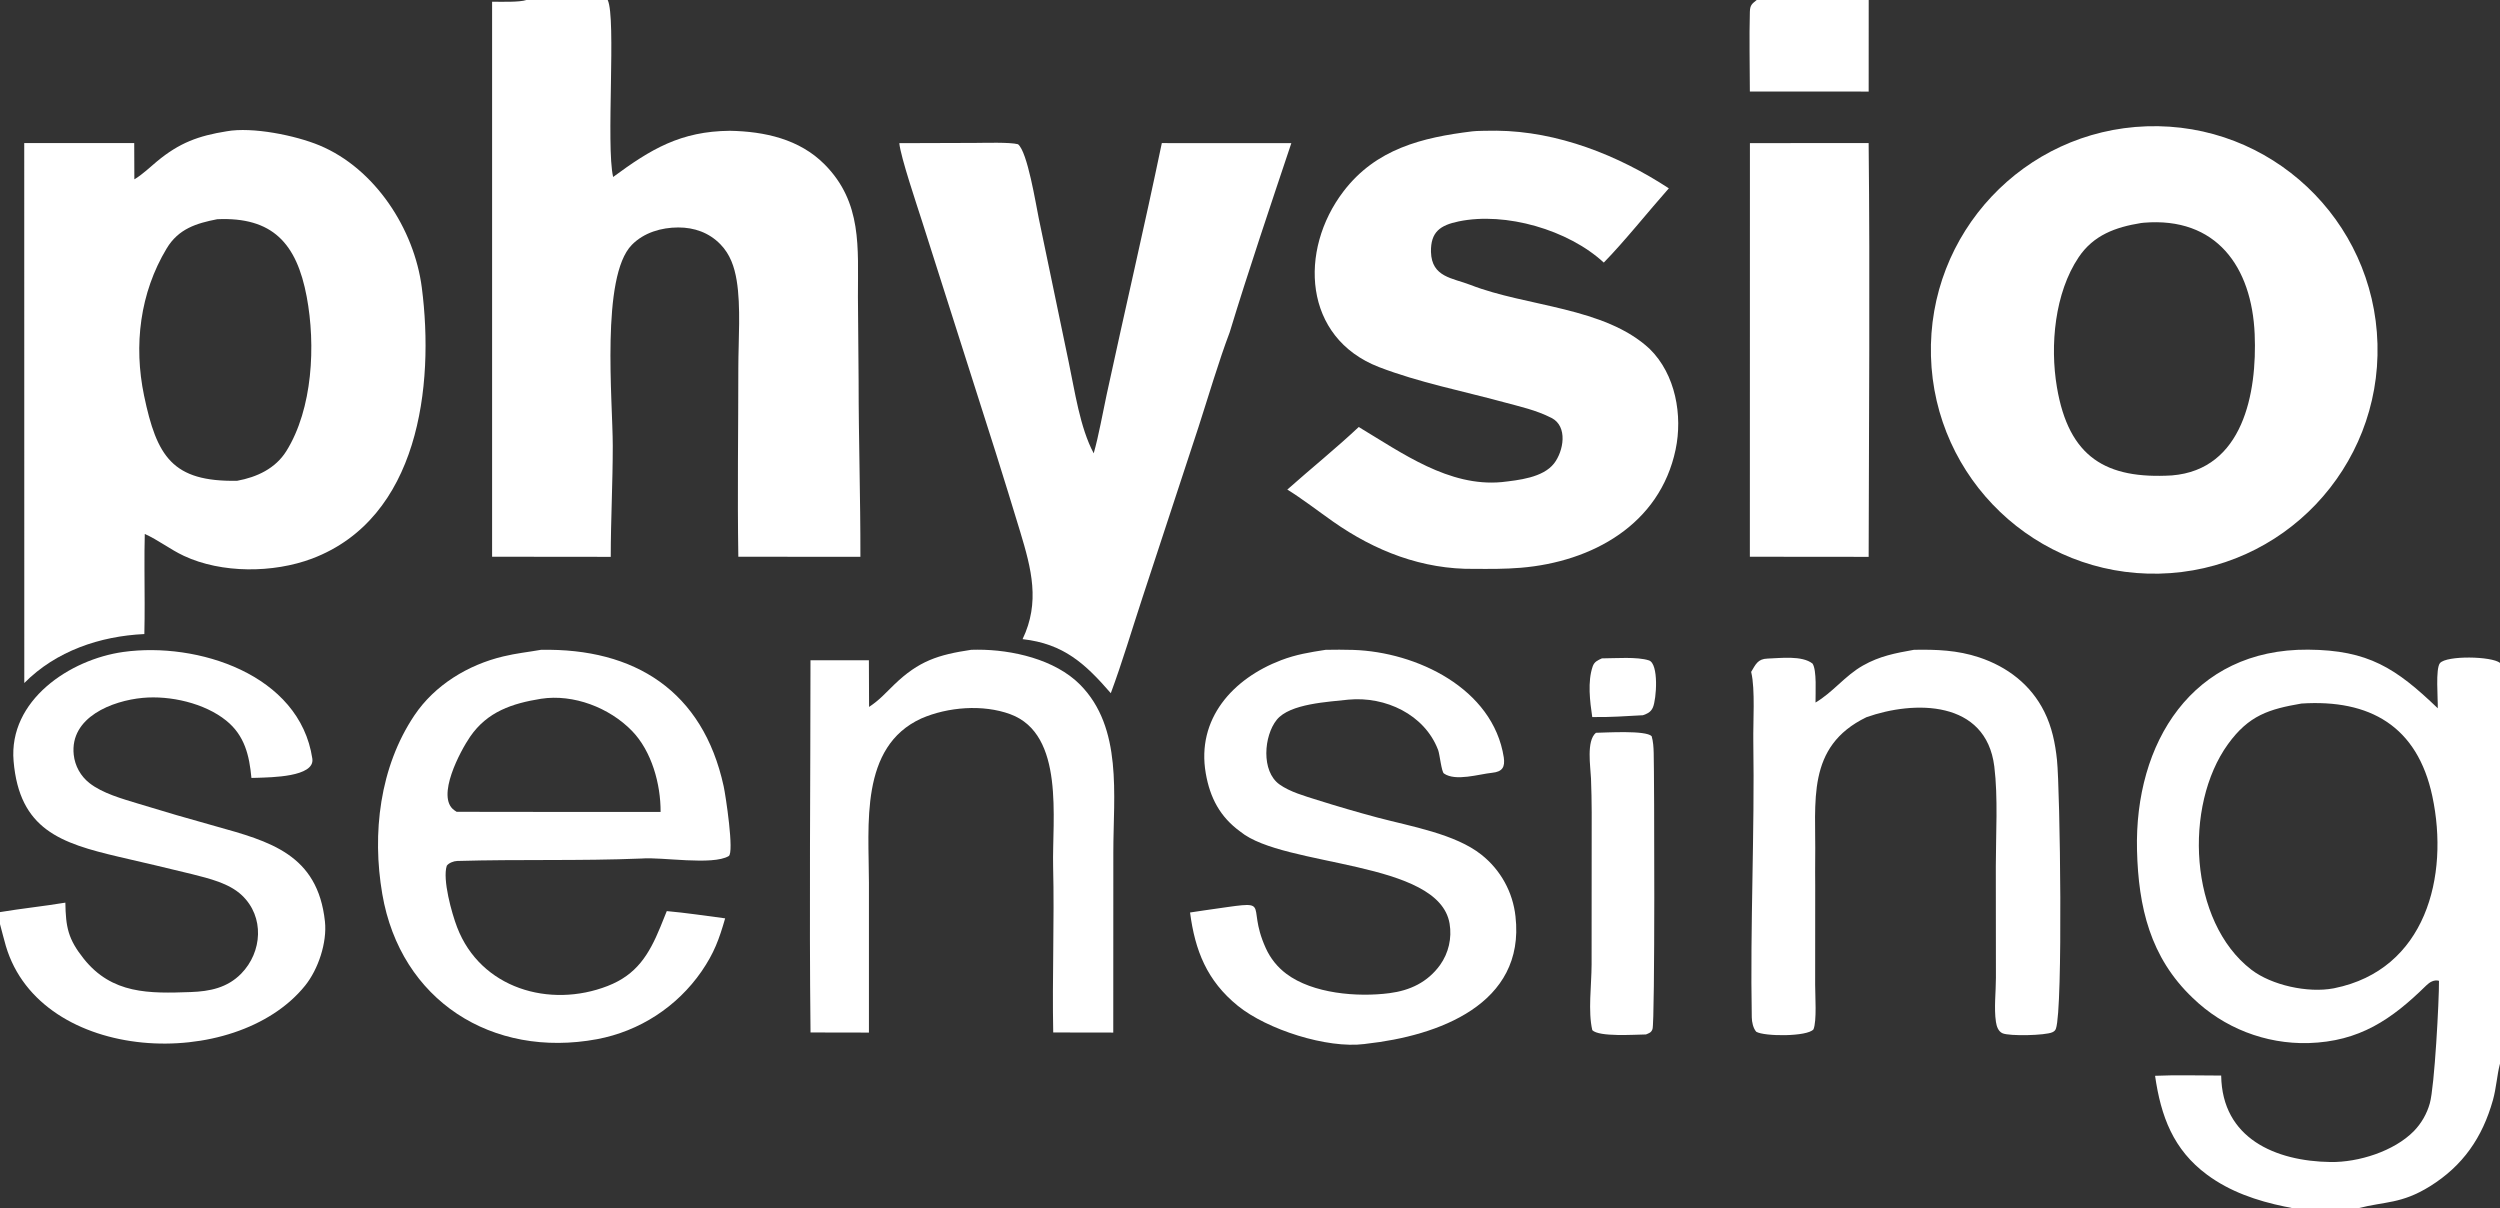
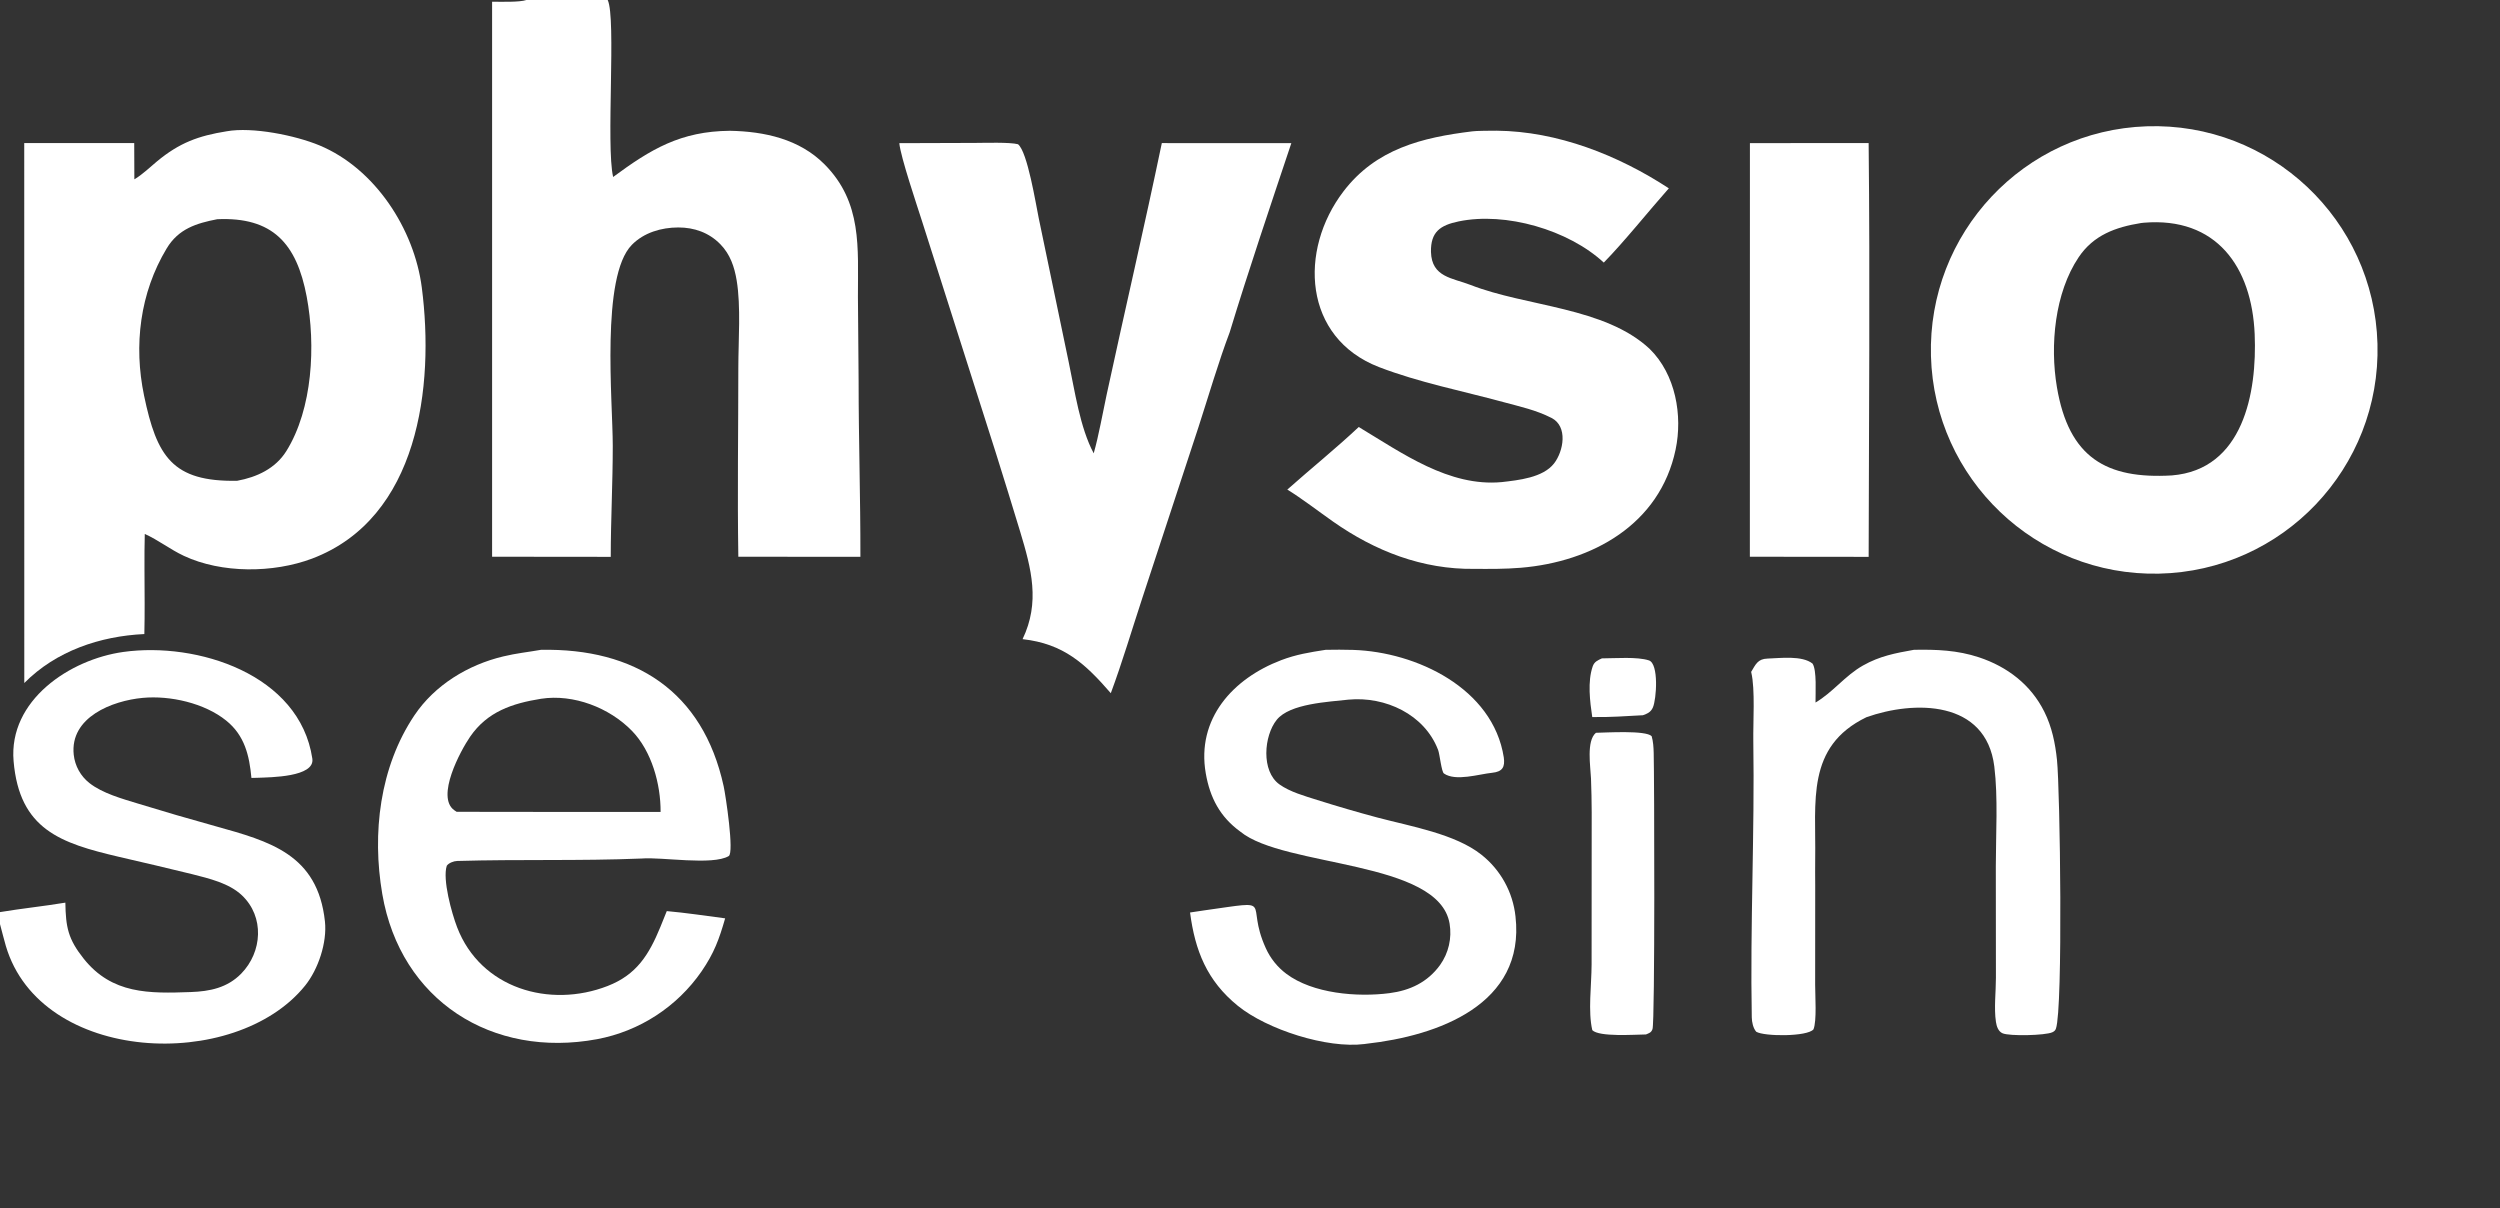
<svg xmlns="http://www.w3.org/2000/svg" width="180" height="87" viewBox="0 0 180 87" fill="none">
  <rect x="0" y="0" width="180" height="87" fill="#333333" stroke="none" />
  <g clip-path="url(#clip0_14532_3220)">
    <path d="M16.314 9.454C18.171 9.118 21.283 9.75 23.012 10.472C27.001 12.138 29.826 16.488 30.37 20.704C31.288 27.815 30.154 37.313 22.463 40.222C19.677 41.267 15.964 41.298 13.238 40.021C12.248 39.557 11.394 38.878 10.424 38.445C10.379 40.058 10.415 41.831 10.414 43.456C10.416 44.188 10.41 44.92 10.393 45.652C7.203 45.8 4.029 46.873 1.749 49.178L1.745 10.303L9.664 10.302L9.674 12.911C10.258 12.568 10.779 12.053 11.309 11.614C12.923 10.279 14.285 9.779 16.314 9.454ZM17.073 34.617C18.491 34.358 19.83 33.737 20.616 32.479C22.522 29.425 22.734 24.836 22.084 21.369C21.36 17.507 19.613 15.611 15.645 15.783C14.144 16.076 12.855 16.469 12.003 17.884C10.071 21.091 9.617 24.863 10.373 28.487C11.288 32.868 12.41 34.699 17.073 34.617Z" fill="white" />
    <path d="M154.556 9.094C163.474 8.789 170.933 15.817 171.178 24.753C171.424 33.689 164.36 41.117 155.439 41.303C146.601 41.488 139.271 34.491 139.029 25.638C138.787 16.785 145.722 9.395 154.556 9.094ZM156.378 34.23C161.518 33.811 162.512 28.273 162.337 24.068C162.135 19.202 159.568 15.601 154.354 16.036C154.286 16.042 154.218 16.049 154.15 16.059C152.314 16.357 150.735 16.928 149.666 18.518C147.938 21.087 147.59 24.868 148.097 27.871C148.951 32.942 151.645 34.509 156.378 34.23Z" fill="white" />
    <path d="M106.009 9.457C106.202 9.417 107.495 9.408 107.75 9.41C112.15 9.451 116.51 11.175 120.156 13.559C118.692 15.211 116.964 17.382 115.473 18.906C112.923 16.548 108.409 15.241 105.026 15.941C103.696 16.217 103.002 16.695 103.03 18.14C103.08 19.966 104.583 20.011 105.882 20.517C109.922 22.092 115.536 22.098 118.775 25.119C120.65 26.957 121.159 29.918 120.643 32.372C119.51 37.767 114.636 40.451 109.496 40.879C108.347 40.974 107.306 40.964 106.157 40.959C102.413 41.01 99.005 39.678 95.98 37.554C94.986 36.856 93.684 35.857 92.686 35.25C94.354 33.768 96.226 32.254 97.829 30.744C100.957 32.623 104.327 35.065 108.124 34.711C109.324 34.573 111.094 34.396 111.893 33.366C112.579 32.482 112.902 30.697 111.705 30.089C110.579 29.517 109.442 29.277 108.26 28.955C105.262 28.139 102.179 27.542 99.28 26.427C93.828 24.311 93.498 18.015 96.73 13.78C99.064 10.721 102.384 9.898 106.009 9.457Z" fill="white" />
    <path d="M64.75 10.308L70.217 10.29C70.902 10.288 72.711 10.23 73.295 10.384C73.979 10.916 74.581 14.705 74.788 15.704L76.943 26.052C77.387 28.145 77.751 30.774 78.747 32.64C79.115 31.342 79.391 29.746 79.679 28.413C80.982 22.377 82.393 16.346 83.651 10.303L92.976 10.307C91.51 14.693 89.879 19.513 88.539 23.922C87.753 25.993 86.978 28.632 86.286 30.766L82.243 43.07C81.498 45.336 80.807 47.674 79.978 49.91C78.136 47.784 76.58 46.347 73.625 46.019C74.898 43.363 74.264 40.962 73.45 38.273C72.878 36.386 72.296 34.502 71.704 32.62L66.394 15.95C66.044 14.846 64.844 11.307 64.75 10.308Z" fill="white" />
    <path d="M38.947 46.788C45.702 46.655 50.606 49.752 52.103 56.607C52.248 57.269 52.872 61.397 52.468 61.637C51.304 62.329 47.621 61.691 46.209 61.813C41.701 61.997 37.395 61.858 32.912 61.99C32.672 61.997 32.309 62.13 32.168 62.334C31.848 63.315 32.521 65.744 32.914 66.767C34.606 71.168 39.572 72.617 43.752 70.99C45.831 70.181 46.721 68.752 47.549 66.737L48.008 65.599C49.342 65.717 50.872 65.945 52.211 66.121C51.774 67.637 51.421 68.611 50.515 69.935C48.747 72.493 46.043 74.249 42.99 74.821C35.444 76.222 28.84 72.048 27.524 64.368C26.777 60.014 27.334 55.237 29.837 51.505C31.305 49.317 33.708 47.864 36.231 47.263C37.196 47.03 37.991 46.956 38.947 46.788ZM32.877 58.45L41.001 58.46L47.563 58.461C47.575 56.468 46.926 54.089 45.505 52.627C43.88 50.953 41.292 49.953 38.956 50.311C36.888 50.644 35.094 51.235 33.852 53.038C33.147 54.061 31.367 57.384 32.71 58.338C32.765 58.376 32.821 58.414 32.877 58.45Z" fill="white" />
    <path d="M95.447 46.787C96.107 46.774 96.759 46.773 97.415 46.793C101.981 46.935 107.499 49.557 108.273 54.536C108.368 55.217 108.188 55.564 107.437 55.64C106.487 55.736 104.802 56.279 103.963 55.691C103.785 55.565 103.66 54.308 103.547 54.007C102.571 51.429 99.736 50.128 97.099 50.373C95.677 50.538 92.871 50.647 91.922 51.83C90.997 52.983 90.791 55.526 92.123 56.479C92.882 57.021 93.947 57.315 94.841 57.598C96.277 58.052 97.722 58.474 99.176 58.863C101.561 59.496 104.782 60.039 106.666 61.542C108.046 62.634 108.929 64.236 109.116 65.988C109.835 72.332 103.515 74.583 98.382 75.15C98.334 75.157 98.286 75.164 98.239 75.17C95.548 75.513 91.232 74.129 89.123 72.418C86.899 70.613 86.04 68.438 85.684 65.7C86.028 65.644 86.373 65.592 86.719 65.545C92 64.811 89.581 64.837 91.135 68.263C91.464 68.996 91.975 69.634 92.618 70.115C94.523 71.544 97.733 71.807 100.037 71.508C101.519 71.317 102.785 70.723 103.685 69.48C104.299 68.618 104.545 67.548 104.371 66.504C103.607 61.913 92.458 62.461 89.308 59.881C87.839 58.817 87.121 57.436 86.816 55.684C86.132 51.762 88.763 48.855 92.245 47.532C93.326 47.121 94.289 46.967 95.447 46.787Z" fill="white" />
    <path d="M137.806 46.786C139.428 46.757 140.931 46.811 142.49 47.328C144.533 48.007 146.222 49.297 147.192 51.246C147.738 52.342 147.977 53.508 148.103 54.718C148.326 56.848 148.545 72.568 148.027 74.062C147.982 74.194 147.895 74.265 147.77 74.323C147.266 74.556 144.684 74.616 144.182 74.396C143.87 74.26 143.755 73.888 143.708 73.578C143.558 72.595 143.708 71.407 143.706 70.397L143.699 62.361C143.699 60.082 143.866 57.41 143.59 55.185C142.993 50.39 137.825 50.42 134.381 51.64C130.011 53.762 130.761 57.717 130.694 61.841C130.683 62.482 130.694 63.129 130.695 63.771L130.691 70.909C130.69 71.681 130.818 73.504 130.571 74.112C130.129 74.65 127.027 74.633 126.451 74.287C126.224 74.031 126.134 73.585 126.128 73.252C126.005 66.617 126.341 59.984 126.238 53.346C126.217 52.005 126.379 49.628 126.093 48.421L126.083 48.377C126.403 47.844 126.555 47.439 127.259 47.418C128.175 47.389 129.741 47.177 130.501 47.777C130.821 48.247 130.709 49.927 130.717 50.583C131.979 49.84 132.832 48.656 134.13 47.92C135.347 47.231 136.462 47.027 137.806 46.786Z" fill="white" />
-     <path d="M69.932 46.785C70.086 46.78 70.241 46.778 70.395 46.778C72.863 46.775 75.953 47.466 77.767 49.297C80.843 52.402 80.162 57.249 80.16 61.341L80.155 74.345L75.832 74.338C75.751 70.371 75.922 66.353 75.825 62.385C75.742 59.014 76.689 52.872 72.736 51.421C70.763 50.697 68.242 50.9 66.334 51.73C61.879 53.768 62.562 59.415 62.563 63.539L62.563 74.346L58.358 74.338C58.259 65.472 58.354 56.421 58.355 47.541L62.56 47.54L62.573 50.899C63.336 50.392 63.728 49.926 64.372 49.304C66.159 47.578 67.549 47.143 69.932 46.785Z" fill="white" />
    <path d="M125.994 10.304L134.542 10.302C134.647 20.149 134.56 30.234 134.543 40.093L125.99 40.085L125.994 10.304Z" fill="white" />
    <path d="M114.907 52.761C115.65 52.748 118.5 52.569 118.919 53.005C119.033 53.397 119.056 53.809 119.066 54.215C119.111 55.92 119.164 73.579 118.98 74.094C118.887 74.355 118.743 74.379 118.512 74.48C117.684 74.491 115.137 74.673 114.646 74.172C114.329 72.83 114.59 70.94 114.595 69.447L114.602 58.488C114.597 57.669 114.584 56.867 114.552 56.048C114.52 55.21 114.203 53.344 114.907 52.761Z" fill="white" />
    <path d="M115.337 47.403C116.319 47.4 117.877 47.273 118.721 47.548C119.446 47.784 119.269 50.34 119.009 50.935C118.853 51.289 118.604 51.38 118.29 51.497C116.885 51.567 116.104 51.643 114.642 51.628C114.476 50.516 114.295 49.065 114.676 47.975C114.793 47.642 115.032 47.545 115.337 47.403Z" fill="white" />
-     <path d="M159.925 77.44C159.988 81.964 163.831 83.61 167.806 83.666C169.805 83.694 172.369 82.893 173.795 81.443C174.341 80.881 174.738 80.19 174.948 79.435C175.286 78.249 175.62 71.996 175.607 70.617C175.259 70.52 174.936 70.713 174.692 70.953C172.187 73.414 169.878 74.991 166.207 75.102C163.106 75.182 160.103 74.011 157.875 71.85C154.806 68.928 153.968 65.302 153.865 61.234C153.669 53.489 157.85 46.712 166.184 46.775C170.519 46.808 172.504 48.102 175.519 50.996C175.539 50.301 175.345 48.137 175.679 47.743C176.152 47.185 179.4 47.242 180 47.729V76.584L179.983 76.65C179.793 77.371 179.732 78.342 179.492 79.203C178.736 81.898 177.33 83.938 174.957 85.413C172.889 86.698 171.719 86.489 169.762 87H165.093C164.898 86.937 164.688 86.913 164.486 86.871C162.489 86.455 160.564 85.805 158.91 84.581C156.474 82.779 155.584 80.375 155.165 77.457C156.615 77.389 158.447 77.44 159.925 77.44ZM168.07 71.151C174.656 69.82 176.358 63.091 175.128 57.328C174.049 52.273 170.62 50.336 165.704 50.655C163.375 51.058 161.922 51.495 160.417 53.576C157.212 58.009 157.601 66.357 162.095 69.816C163.553 70.938 166.165 71.511 168.008 71.163L168.07 71.151Z" fill="white" />
    <path d="M37.899 0H43.755C44.378 1.304 43.621 10.51 44.146 12.743C46.863 10.739 48.999 9.449 52.553 9.417C55.059 9.464 57.562 10.015 59.369 11.835C62.096 14.583 61.762 17.84 61.771 21.367L61.82 27.402C61.819 31.632 61.957 35.845 61.949 40.092L53.16 40.084C53.088 35.548 53.159 31.001 53.16 26.464C53.16 24.521 53.354 22.075 53.039 20.182C52.876 19.209 52.574 18.313 51.871 17.591C51.05 16.748 49.99 16.375 48.832 16.377C47.615 16.38 46.36 16.744 45.49 17.632C43.25 19.919 44.117 28.847 44.119 32.096C44.12 34.765 43.975 37.423 43.974 40.093L35.431 40.084V0.124C36.022 0.122 37.403 0.174 37.899 0Z" fill="white" />
    <path d="M4.706 64.99C4.735 66.766 4.903 67.613 6.027 69.026C8.065 71.586 10.741 71.537 13.746 71.427C15.115 71.378 16.362 71.122 17.364 70.105C18.889 68.547 19.056 66.008 17.415 64.46C16.486 63.584 15.054 63.252 13.817 62.936C12.067 62.508 10.314 62.093 8.558 61.691C4.365 60.706 1.396 59.731 0.978 54.793C0.611 50.422 5.022 47.477 8.882 46.94C14.195 46.2 21.582 48.544 22.488 54.622C22.687 55.958 19.441 55.964 18.56 56C18.408 56.006 18.256 56.01 18.103 56.011C17.952 54.395 17.619 52.96 16.291 51.886C14.725 50.62 12.248 50.063 10.276 50.247C8.088 50.45 5.019 51.636 5.309 54.343C5.397 55.149 5.806 55.886 6.445 56.385C7.386 57.124 8.811 57.514 9.958 57.865C11.796 58.429 13.642 58.968 15.495 59.481C19.421 60.577 22.878 61.503 23.396 66.35C23.557 67.856 22.918 69.784 21.971 70.961C16.941 77.209 2.932 76.601 0.421 68.11C0.267 67.587 0.145 67.064 0 66.538V65.671C1.568 65.41 3.143 65.25 4.706 64.99Z" fill="white" />
-     <path d="M126.483 0H134.547L134.544 6.593L125.99 6.589C125.986 4.704 125.938 2.736 125.99 0.851C126.005 0.346 126.156 0.271 126.483 0Z" fill="white" />
  </g>
  <defs>
    <clipPath id="clip0_14532_3220">
      <rect width="180" height="87" fill="white" />
    </clipPath>
  </defs>
</svg>